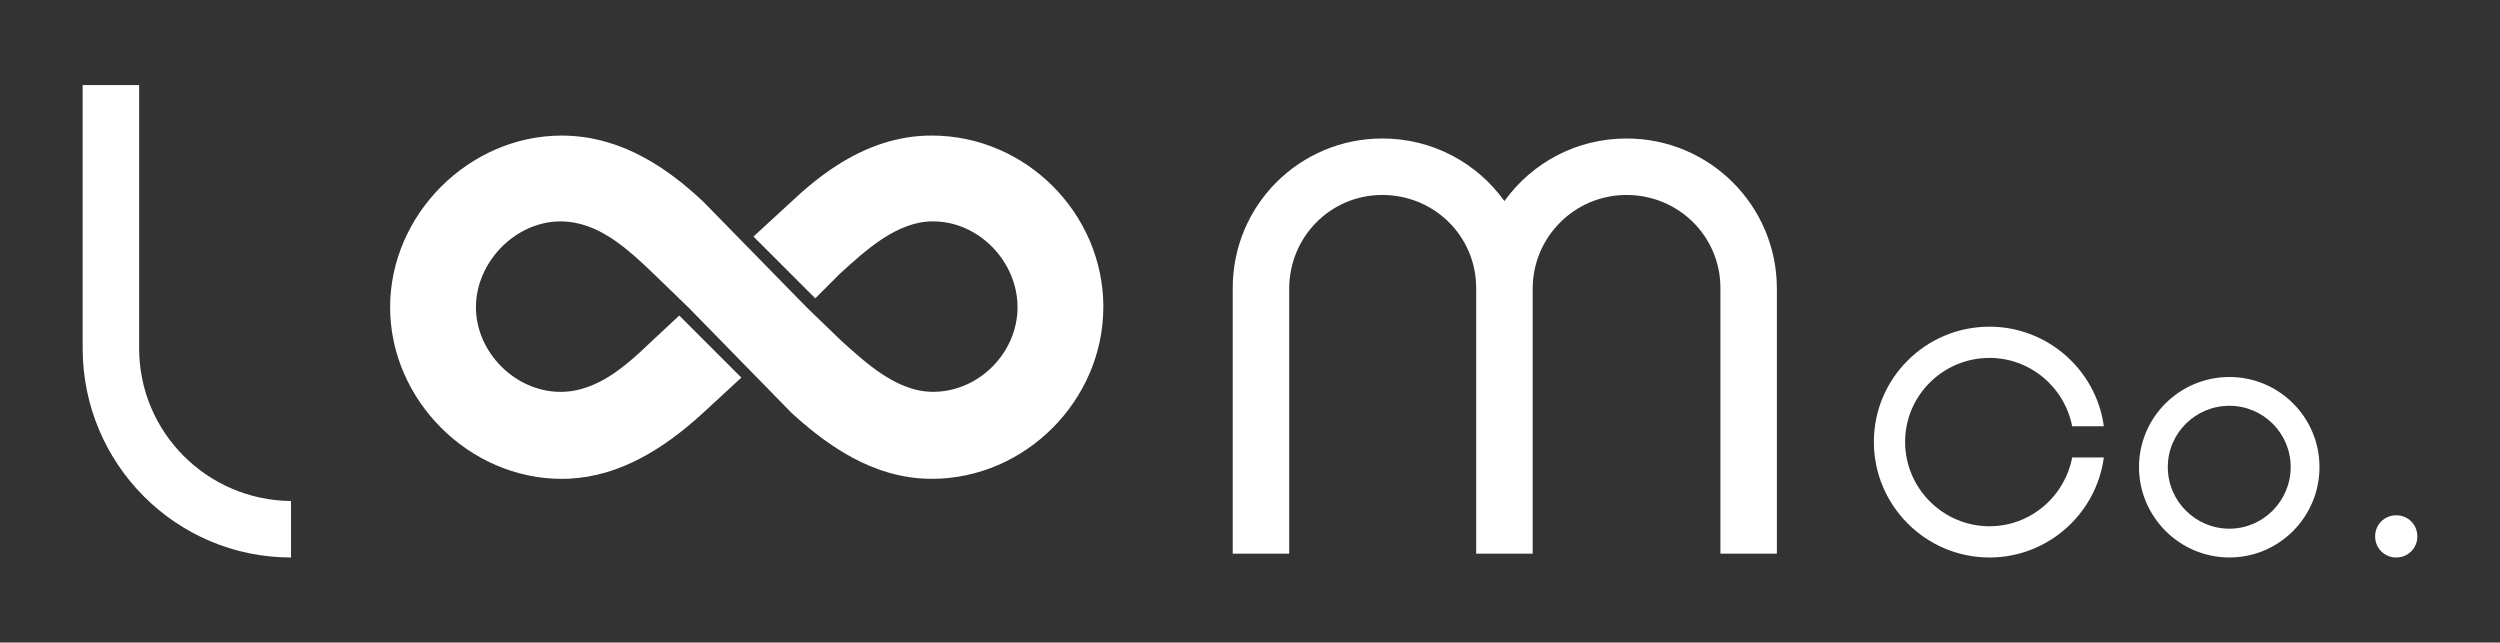
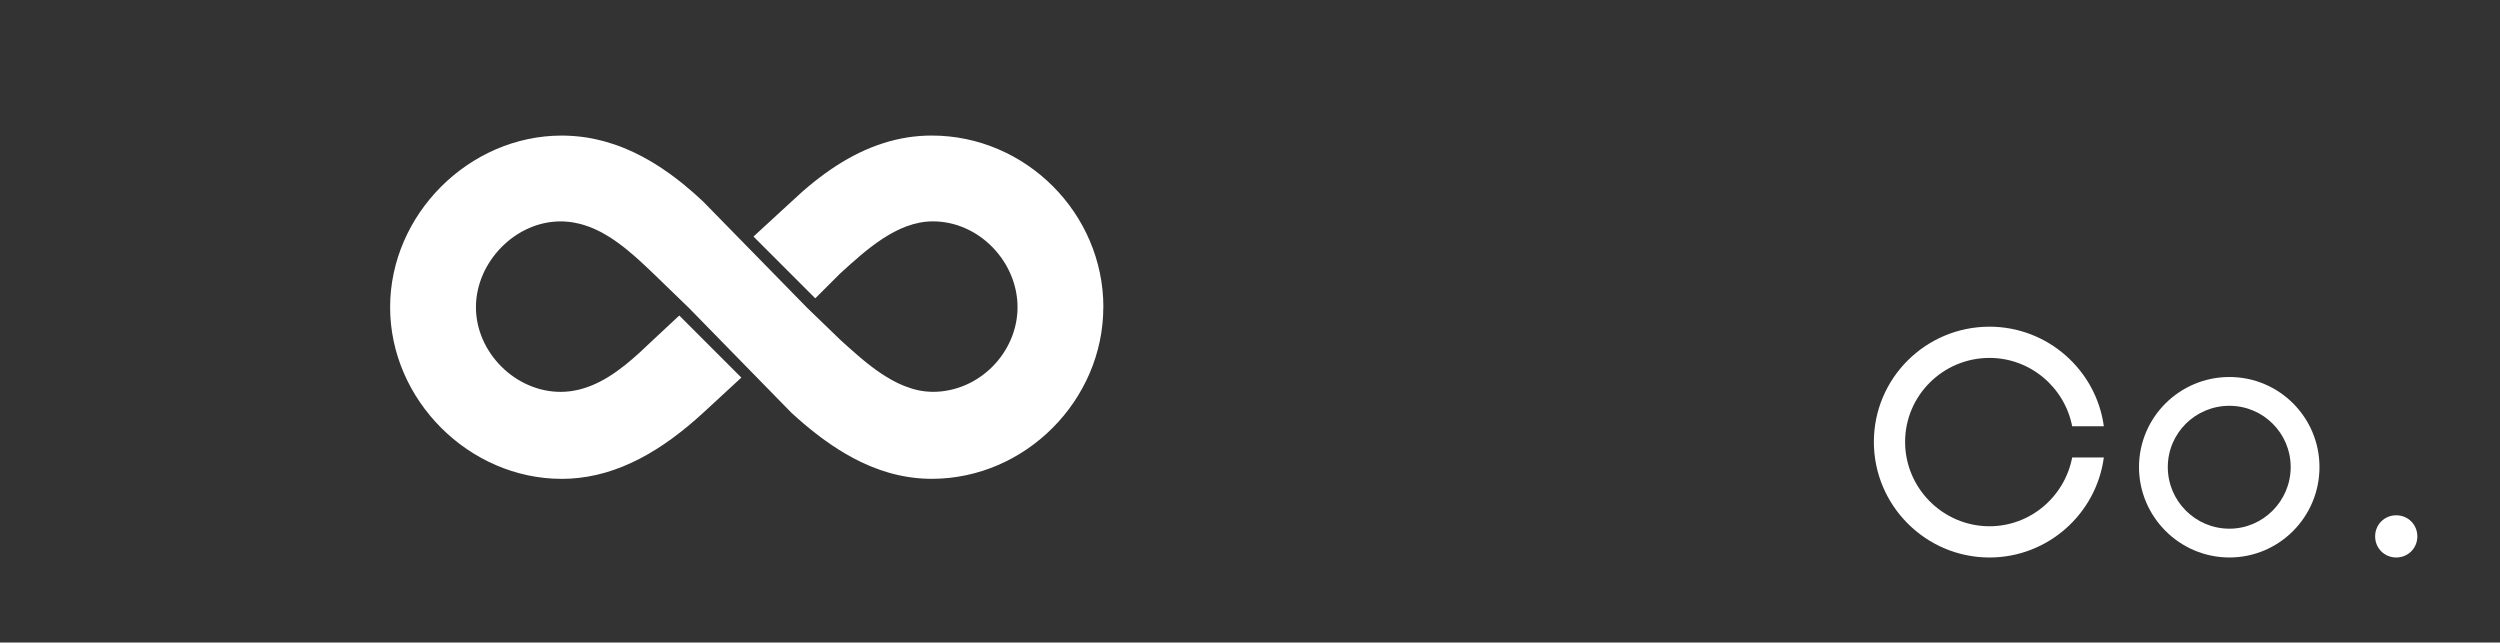
<svg xmlns="http://www.w3.org/2000/svg" id="Layer_1" data-name="Layer 1" viewBox="0 0 2000 514.04">
  <rect x="0" y="0" width="2000" height="514.04" fill="#333333" stroke="none" />
  <defs>
    <style>
      .cls-1 {
        fill: #fff;
      }
    </style>
  </defs>
  <g>
-     <path class="cls-1" d="M66.13,68.06h45.18v210.64c0,67.16,54.34,121.5,121.5,122.11v45.18c-92.19,0-166.68-75.1-166.68-167.29V68.06Z" />
-     <path class="cls-1" d="M1376.33,442.93v-212.47c0-41.52-33.58-74.49-75.1-74.49s-75.1,33.58-75.1,75.1v211.86h-45.18v-212.47c0-41.52-33.58-74.49-75.1-74.49s-74.49,33.58-74.49,75.1v211.86h-45.18v-212.47c0-66.55,53.73-119.67,119.67-119.67,40.3,0,75.71,19.54,97.69,50.07,21.98-30.53,57.39-50.07,97.69-50.07,66.55,0,120.28,53.73,120.28,120.28v211.86h-45.18Z" />
-   </g>
+     </g>
  <g>
    <g>
      <path class="cls-1" d="M1657.75,365.99h25.32c-6.08,45.23-44.89,80-91.48,80-50.97,0-92.49-41.52-92.49-92.49s41.52-92.15,92.49-92.15c46.58,0,85.4,34.77,91.48,79.66h-25.32c-6.08-31.06-33.42-54.68-66.16-54.68-37.13,0-67.51,30.04-67.51,67.17s30.38,67.51,67.51,67.51c32.74,0,60.08-23.63,66.16-55.02Z" />
      <path class="cls-1" d="M1916.99,412.23c9.45,0,16.88,7.43,16.88,16.88s-7.43,16.88-16.88,16.88-16.88-7.43-16.88-16.88,7.43-16.88,16.88-16.88Z" />
    </g>
    <path class="cls-1" d="M1783.52,301.6c-39.87,0-72.32,32.32-72.32,72.06s32.45,72.32,72.32,72.32,72.06-32.45,72.06-72.32-32.32-72.06-72.06-72.06ZM1783.52,422.95c-27.18,0-49.28-22.1-49.28-49.28s22.1-49.03,49.28-49.03,49.03,22,49.03,49.03-22,49.28-49.03,49.28Z" />
  </g>
  <path class="cls-1" d="M882.65,245.75c0,74.21-62.17,137.31-137.31,137.31-.56,0-1.11,0-1.67-.03-.56,0-1.11,0-1.63-.03-1.18-.03-2.33-.07-3.47-.14-1.15-.03-2.29-.14-3.4-.24-.56-.03-1.11-.1-1.7-.17-.87-.07-1.77-.17-2.64-.28-1.21-.14-2.43-.31-3.64-.49-.83-.14-1.67-.28-2.5-.42-.8-.1-1.56-.24-2.36-.42-.35-.07-.73-.14-1.08-.21-1.15-.24-2.29-.49-3.4-.73-1.15-.28-2.26-.56-3.4-.83-1.15-.28-2.33-.62-3.47-.94-2.19-.66-4.37-1.35-6.53-2.08-2.19-.76-4.37-1.56-6.56-2.46-1.01-.38-2.01-.8-3.02-1.25-.14-.03-.24-.07-.35-.14-2.12-.9-4.23-1.87-6.32-2.88-7.64-3.71-15.1-8.09-22.46-13.02-1.08-.73-2.12-1.42-3.16-2.19-.83-.56-1.67-1.15-2.5-1.77-.97-.69-1.94-1.39-2.92-2.12-.42-.31-.83-.62-1.25-.94-1.11-.8-2.19-1.67-3.3-2.53-6.59-5.1-13.09-10.66-19.54-16.59l-82.54-84.41h-.03l-27.8-26.9h-.03c-1.18-1.18-2.39-2.33-3.64-3.51t-.07-.03c-.94-.87-1.87-1.77-2.81-2.67-.31-.28-.66-.59-.97-.9-1.28-1.18-2.6-2.4-3.96-3.64-1.04-.94-2.12-1.91-3.23-2.88-.07-.03-.14-.1-.21-.17-.35-.31-.66-.59-1.01-.9-.9-.8-1.74-1.53-2.64-2.22l-.03-.03c-.38-.31-.73-.62-1.11-.94-.94-.83-1.91-1.6-2.88-2.36-.14-.1-.28-.21-.42-.35-.49-.38-1.01-.8-1.49-1.18-.07-.03-.14-.07-.21-.14-.28-.21-.52-.42-.8-.59t-.07-.03l-.03-.03c-.14-.1-.28-.24-.42-.31-.21-.17-.45-.35-.66-.52-.07-.03-.1-.07-.17-.1-1.15-.9-2.33-1.74-3.51-2.57-.17-.1-.35-.21-.52-.35-1.74-1.22-3.47-2.36-5.28-3.44-1.25-.8-2.53-1.56-3.85-2.26-.21-.1-.42-.24-.62-.35-.49-.24-.97-.52-1.42-.76-.21-.14-.45-.24-.66-.35-.49-.24-1.01-.49-1.53-.76-.76-.35-1.53-.73-2.33-1.08-.21-.14-.45-.21-.66-.31-.14-.07-.28-.1-.42-.17-.42-.17-.87-.38-1.28-.56-.31-.14-.66-.24-.97-.38-.17-.07-.35-.14-.52-.21-.38-.14-.73-.28-1.08-.42-.38-.14-.76-.28-1.11-.38-.8-.31-1.63-.59-2.43-.83-.59-.21-1.18-.38-1.77-.52-.52-.17-1.01-.31-1.53-.45-1.56-.42-3.12-.76-4.72-1.04-.87-.17-1.7-.31-2.57-.42-1.46-.21-2.88-.38-4.37-.45-1.39-.14-2.81-.17-4.23-.17-36.17,0-67.72,32.49-67.72,68.66s31.55,67.72,67.72,67.72c.94,0,1.91-.03,2.85-.07s1.87-.1,2.81-.21c.66-.07,1.28-.14,1.91-.21.56-.07,1.08-.14,1.6-.21.14-.03.24-.03.35-.07.94-.14,1.87-.31,2.81-.52.94-.17,1.87-.38,2.81-.62.07-.03.17-.03.28-.07.94-.21,1.87-.49,2.81-.8.97-.28,1.94-.59,2.88-.94.97-.31,1.91-.66,2.85-1.04,19.65-7.71,36.17-23.57,50.26-37l20.72-19.33,49.67,49.67-30.48,28.12c-32.52,29.92-67.58,50.64-106.7,52.72-2.15.1-4.3.17-6.49.17-74.21,0-137.31-63.1-137.31-137.31s63.1-137.31,137.31-137.31c.56,0,1.11,0,1.67.03h.56c.35,0,.69,0,1.08.03.21-.03.42,0,.59,0,.94.03,1.87.07,2.78.14.83,0,1.7.07,2.53.14.35,0,.69.03,1.04.1t.07-.03s.1,0,.17.03c1.08.07,2.15.17,3.26.31.94.1,1.91.21,2.88.35.56.07,1.08.14,1.6.21.21.03.38.07.56.1.56.07,1.14.14,1.7.24.17.03.35.07.49.07.42.1.83.17,1.22.24.17,0,.35.03.52.07.14.03.24.07.38.07,1.21.24,2.43.49,3.64.73.14.03.28.07.42.1,1.46.31,2.92.66,4.37,1.04.73.17,1.46.35,2.19.56.03.03.1.03.14.03.69.21,1.35.38,2.05.59,1.46.42,2.88.87,4.34,1.35.42.1.83.24,1.25.38,2.43.8,4.82,1.67,7.22,2.64,1.22.49,2.4.97,3.61,1.49,3.96,1.67,7.84,3.54,11.7,5.59,1.98,1.04,3.92,2.12,5.87,3.23.17.1.35.21.52.31,1.04.59,2.12,1.21,3.16,1.87,4.2,2.53,8.37,5.31,12.46,8.26,1.04.73,2.08,1.49,3.09,2.26,2.15,1.6,4.3,3.23,6.42,4.93.9.73,1.8,1.46,2.71,2.22,5.07,4.13,10.03,8.54,14.96,13.19l82.58,84.38v.03l25.41,24.54,1.46,1.42c.24.21.49.45.73.66,1.98,1.8,4.03,3.64,6.11,5.52,2.33,2.08,4.72,4.2,7.15,6.28,1.21,1.08,2.43,2.12,3.68,3.12,1.25,1.04,2.5,2.08,3.75,3.09,2.6,2.05,5.24,4.06,7.95,6,1.25.9,2.5,1.77,3.78,2.6.73.49,1.49.97,2.22,1.42.62.42,1.21.8,1.84,1.15,2.74,1.7,5.52,3.23,8.33,4.62.73.35,1.42.69,2.15,1.01.69.31,1.42.62,2.15.94.14.07.31.14.45.17.73.31,1.46.59,2.15.87,1.46.56,2.92,1.08,4.37,1.53.76.24,1.49.45,2.22.66.97.28,1.98.52,2.98.73.35.1.69.17,1.04.24.56.1,1.15.21,1.74.31.8.14,1.56.24,2.36.35.38.07.73.1,1.11.14.56.07,1.15.14,1.74.14.66.1,1.35.14,2.05.14.73.07,1.46.07,2.19.07,37.11,0,67.72-31.55,67.72-67.72s-30.61-68.66-67.72-68.66c-28.77,0-53.84,23.19-74.24,41.76l-19.85,19.82-49.43-49.43,30.34-27.91c23.26-22.04,47.38-38.49,73.52-46.79,1.56-.49,3.12-.97,4.69-1.42,1.74-.45,3.47-.9,5.24-1.32,1.42-.35,2.81-.66,4.23-.94,1.6-.31,3.23-.62,4.82-.87,1.46-.24,2.88-.45,4.34-.62.56-.07,1.15-.14,1.74-.17.97-.14,1.94-.21,2.95-.31.66-.07,1.32-.1,1.98-.14,2.88-.21,5.8-.31,8.75-.31,75.15,0,137.31,62.17,137.31,137.31Z" />
</svg>